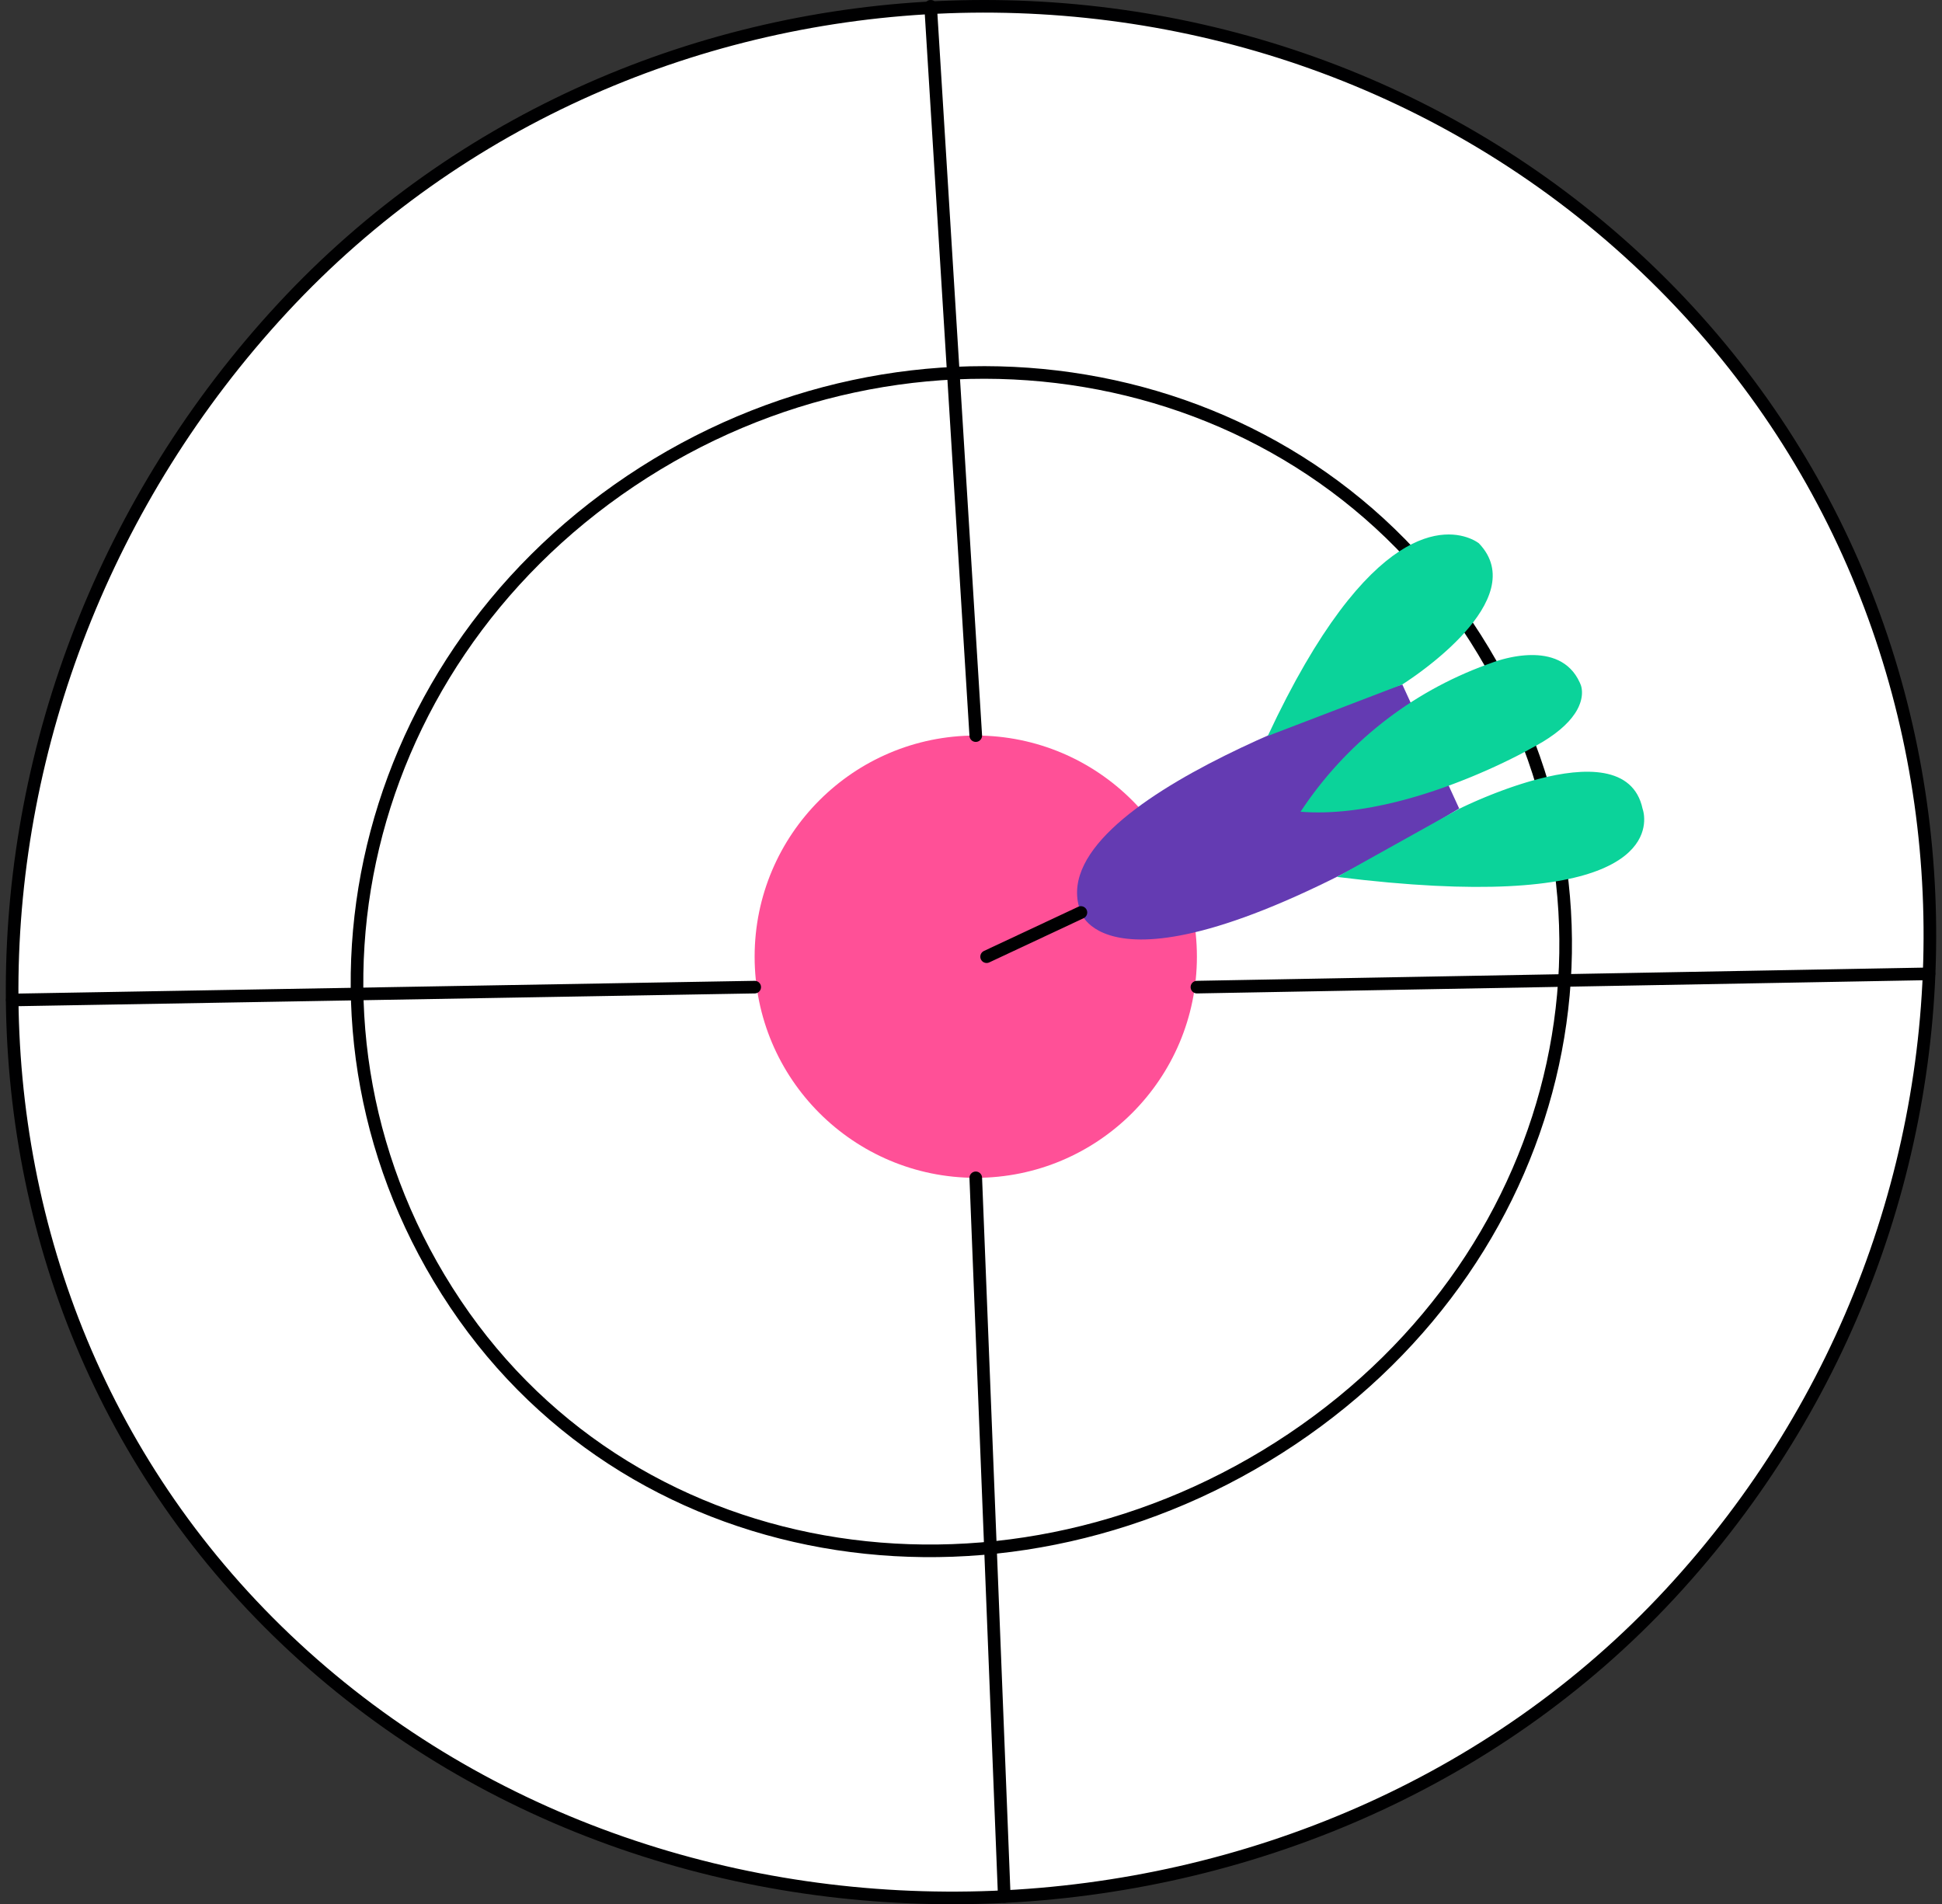
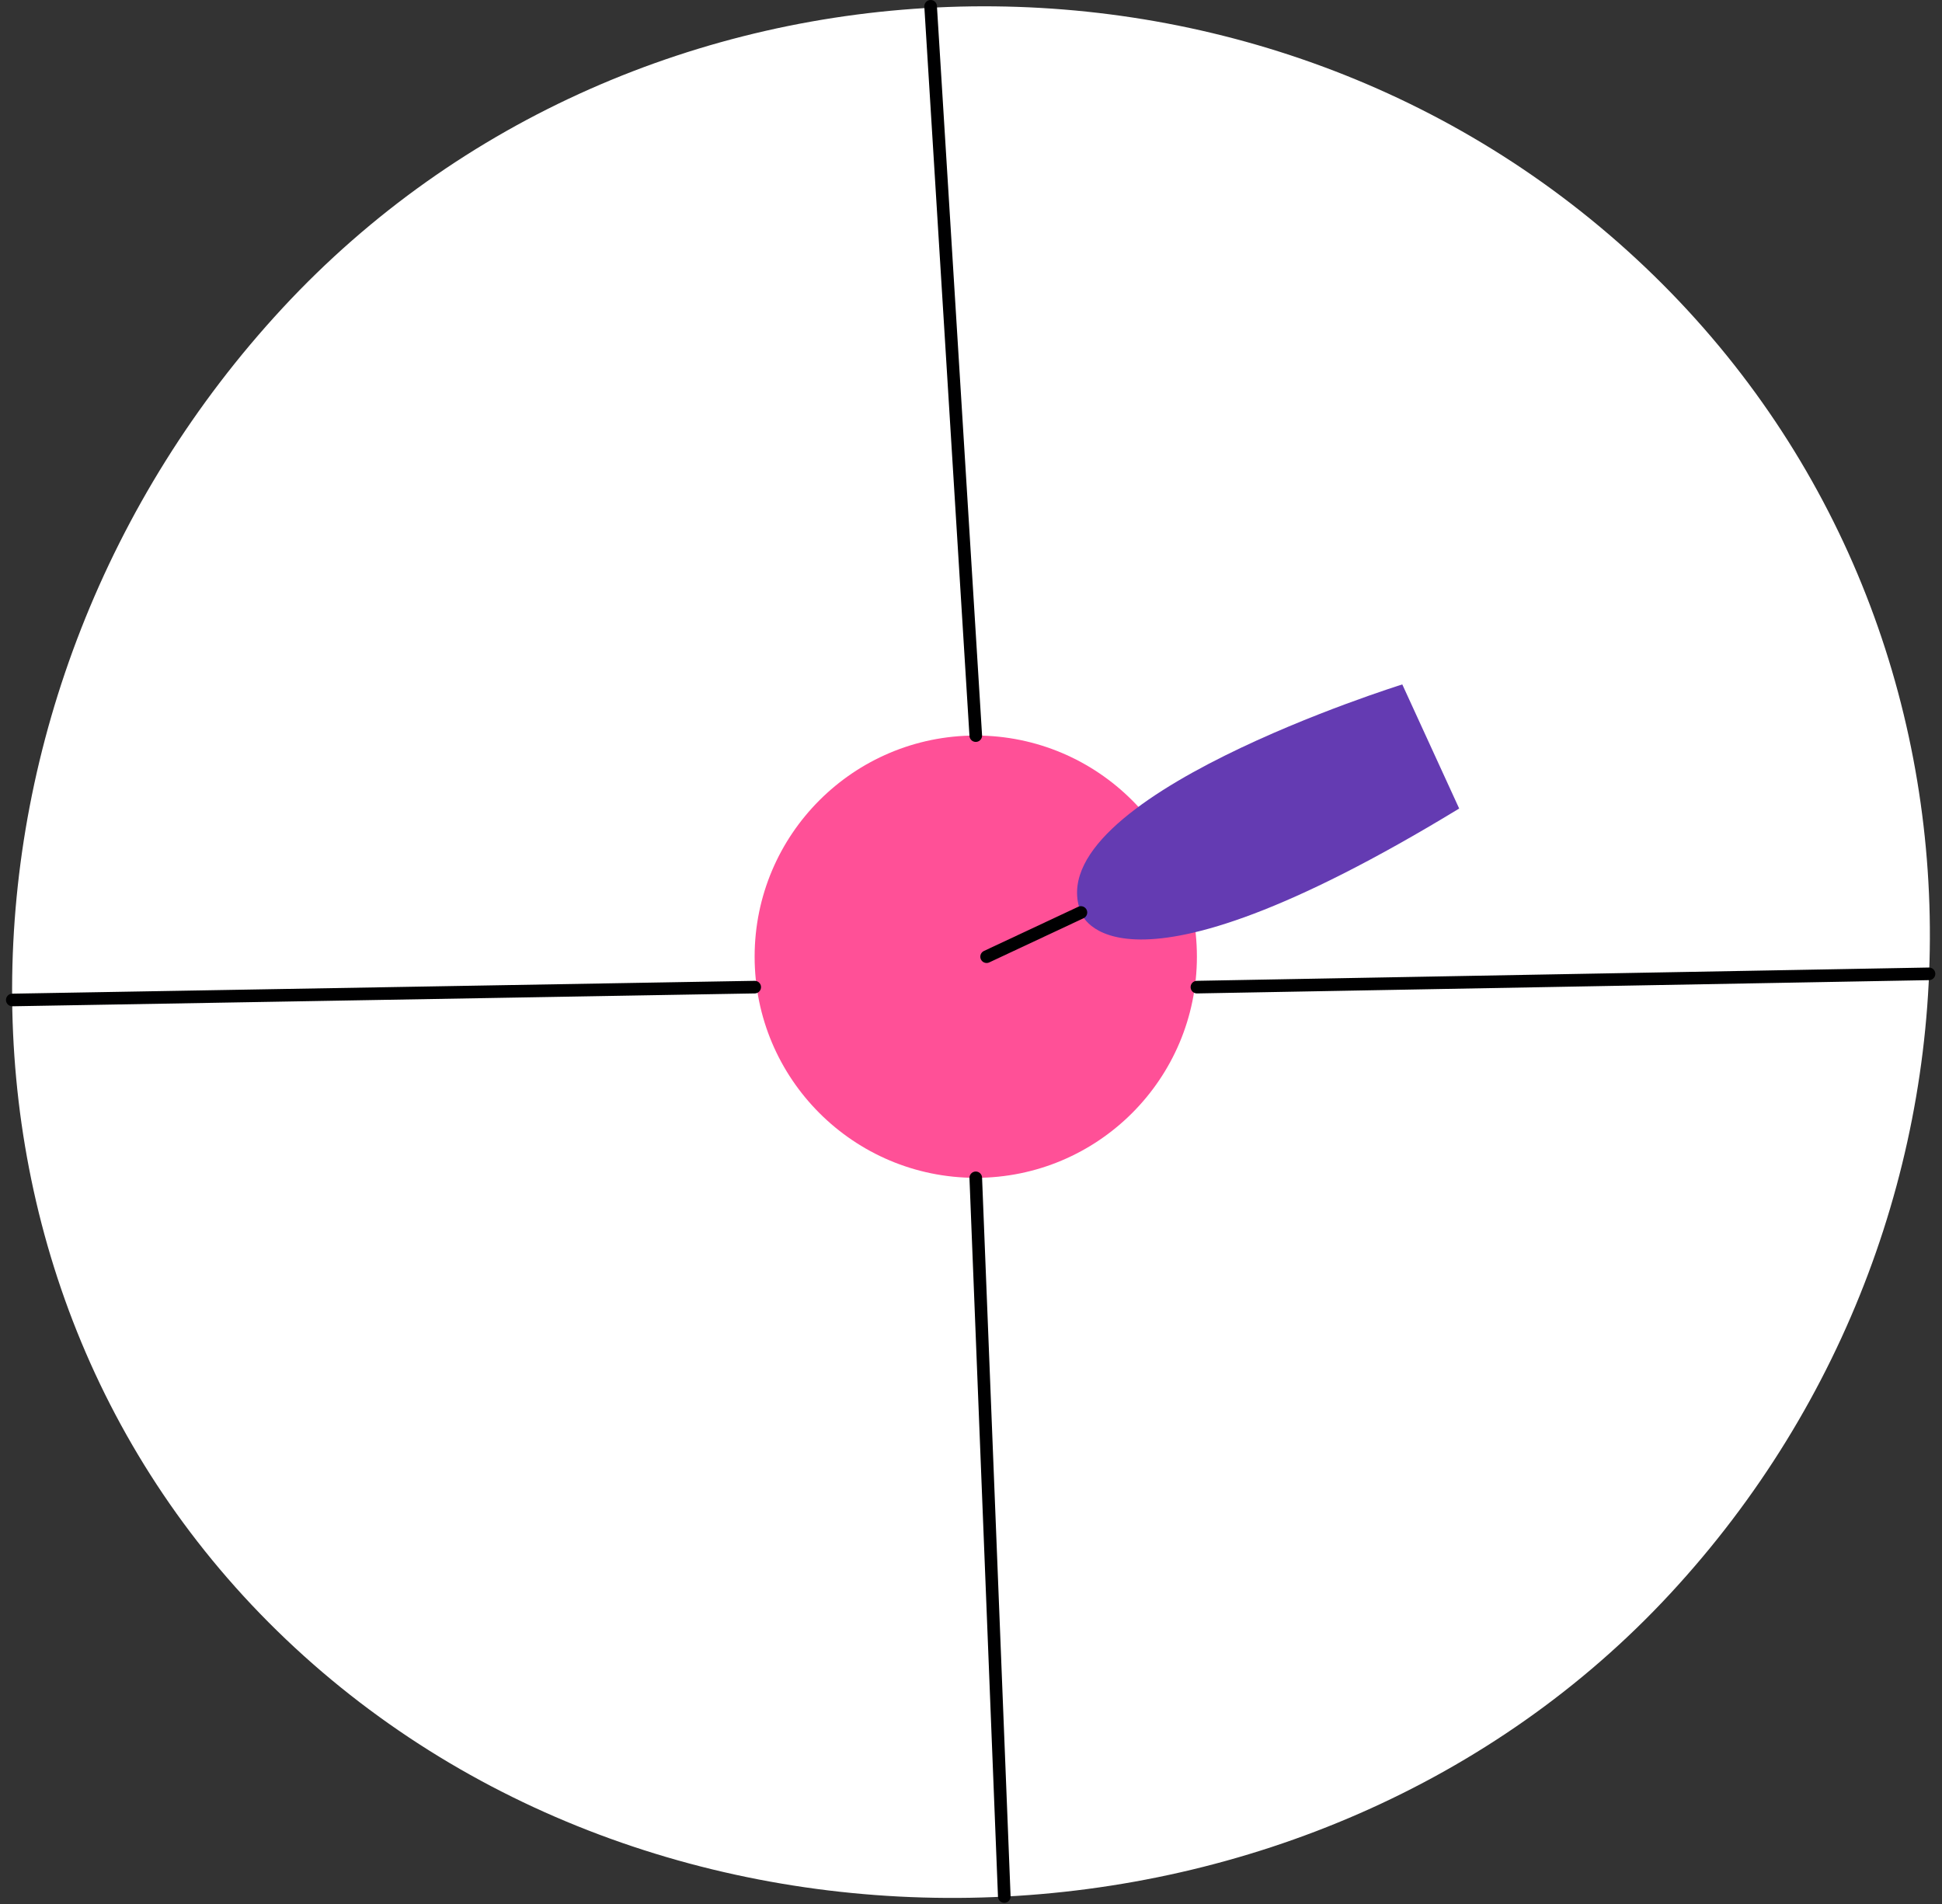
<svg xmlns="http://www.w3.org/2000/svg" width="308" height="302" viewBox="0 0 308 302" fill="none">
  <rect x="0" y="0" width="308" height="302" fill="#333333" stroke="none" />
  <path fill-rule="evenodd" clip-rule="evenodd" d="M264.896 252.748C208.743 313.377 107.53 317.593 46.748 261.298C-14.034 205.004 -11.36 109.479 44.805 48.862C100.97 -11.755 198.708 -15.264 259.49 41.031C320.272 97.325 321.061 192.131 264.896 252.748Z" fill="white" />
-   <path fill-rule="evenodd" clip-rule="evenodd" d="M264.896 252.748C208.743 313.377 107.53 317.593 46.748 261.298C-14.034 205.004 -11.36 109.479 44.805 48.862C100.97 -11.755 198.708 -15.264 259.49 41.031C320.272 97.325 321.061 192.131 264.896 252.748Z" stroke="#000001" stroke-width="2" stroke-linecap="round" stroke-linejoin="round" />
-   <path fill-rule="evenodd" clip-rule="evenodd" d="M204.891 228.24C160.574 257.942 101.182 249.969 72.234 206.782C43.285 163.595 55.746 105.982 100.039 76.28C144.333 46.578 203.749 56.023 232.697 99.198C261.645 142.373 249.197 198.526 204.891 228.24Z" stroke="#000001" stroke-width="2" stroke-linecap="round" stroke-linejoin="round" />
  <circle cx="154.756" cy="151.724" r="35.072" fill="#FF5097" />
  <path fill-rule="evenodd" clip-rule="evenodd" d="M222.404 108.549C222.404 108.549 164.272 126.627 171.432 144.716C171.432 144.716 176.567 161.628 231.425 128.228L222.404 108.549Z" fill="#643BB2" />
  <path d="M171.433 144.716L156.476 151.724" stroke="#000001" stroke-width="2" stroke-linecap="round" stroke-linejoin="round" />
-   <path fill-rule="evenodd" clip-rule="evenodd" d="M260.515 128.275L260.556 128.403L260.589 128.521L260.646 128.763L260.685 128.966L260.719 129.198L260.747 129.459C261.066 133.3 258.362 144.842 212.064 139.075L231.457 128.26L232.028 127.983L233.031 127.516L233.93 127.114L234.441 126.892L234.99 126.658L235.575 126.414L236.513 126.034L237.177 125.773L238.222 125.378L238.949 125.113L239.697 124.85L240.464 124.591L241.248 124.337L242.046 124.09L242.855 123.852C242.991 123.814 243.127 123.775 243.264 123.738L244.086 123.517C251.244 121.667 259.051 121.392 260.515 128.275ZM250.555 108.262L250.715 108.641L250.773 108.825L250.823 109.031L250.845 109.153L250.874 109.357L250.894 109.587L250.901 109.755L250.9 109.933L250.893 110.121L250.876 110.32L250.85 110.529L250.812 110.746L250.764 110.974C250.754 111.012 250.745 111.051 250.734 111.091L250.666 111.331L250.583 111.58C250.538 111.706 250.487 111.835 250.43 111.968L250.307 112.236C250.263 112.327 250.216 112.419 250.166 112.512L250.007 112.795C249.978 112.842 249.949 112.89 249.919 112.939L249.729 113.231C248.693 114.76 246.796 116.54 243.406 118.379L242.678 118.768L242.266 118.999L241.469 119.427L240.74 119.807L240.094 120.135L239.111 120.622L237.994 121.157L237.075 121.586L236.089 122.032L234.679 122.649L233.554 123.123L232.774 123.442L231.562 123.923L230.728 124.243L229.873 124.562C229.729 124.615 229.584 124.667 229.439 124.72L228.556 125.034L227.657 125.343C227.354 125.446 227.049 125.547 226.741 125.647L225.811 125.944C225.654 125.993 225.498 126.042 225.34 126.09L224.389 126.375C224.23 126.421 224.07 126.468 223.909 126.513L222.941 126.783C222.778 126.827 222.616 126.871 222.452 126.914L221.468 127.166C216.525 128.396 211.251 129.134 206.269 128.735C213.351 117.988 223.701 109.812 235.782 105.409L236.485 105.154L236.898 105.001L237.397 104.833L238.043 104.638L238.493 104.514L238.984 104.392L239.511 104.274L239.881 104.2L240.264 104.13L240.658 104.068L241.063 104.012C241.131 104.004 241.199 103.996 241.268 103.988L241.686 103.946C241.756 103.94 241.827 103.934 241.897 103.929L242.325 103.903L242.758 103.889C245.729 103.839 248.96 104.726 250.555 108.262ZM201.064 116.722C217.32 81.923 229.665 83.844 233.393 85.504L233.647 85.622L233.871 85.737L234.064 85.845L234.226 85.943L234.455 86.095L234.558 86.172C238.821 90.632 236.191 95.966 232.303 100.308L231.811 100.845L231.308 101.371L230.797 101.885C230.54 102.139 230.281 102.389 230.021 102.633L229.5 103.113L228.98 103.579L228.462 104.03L227.95 104.464C227.865 104.535 227.78 104.605 227.696 104.674L227.196 105.082L226.468 105.659L226.001 106.019L225.334 106.521L224.715 106.974L223.977 107.497L222.984 108.173L222.404 108.549L201.064 116.722Z" fill="#0BD39A" />
  <path d="M147.596 1L154.756 116.663" stroke="#000001" stroke-width="2" stroke-linecap="round" stroke-linejoin="round" />
  <path d="M154.756 186.796L159.279 300.775" stroke="#000001" stroke-width="2" stroke-linecap="round" stroke-linejoin="round" />
  <path d="M1.948 158.59L119.696 156.552" stroke="#000001" stroke-width="2" stroke-linecap="round" stroke-linejoin="round" />
  <path d="M189.829 156.552L305.939 154.444" stroke="#000001" stroke-width="2" stroke-linecap="round" stroke-linejoin="round" />
</svg>